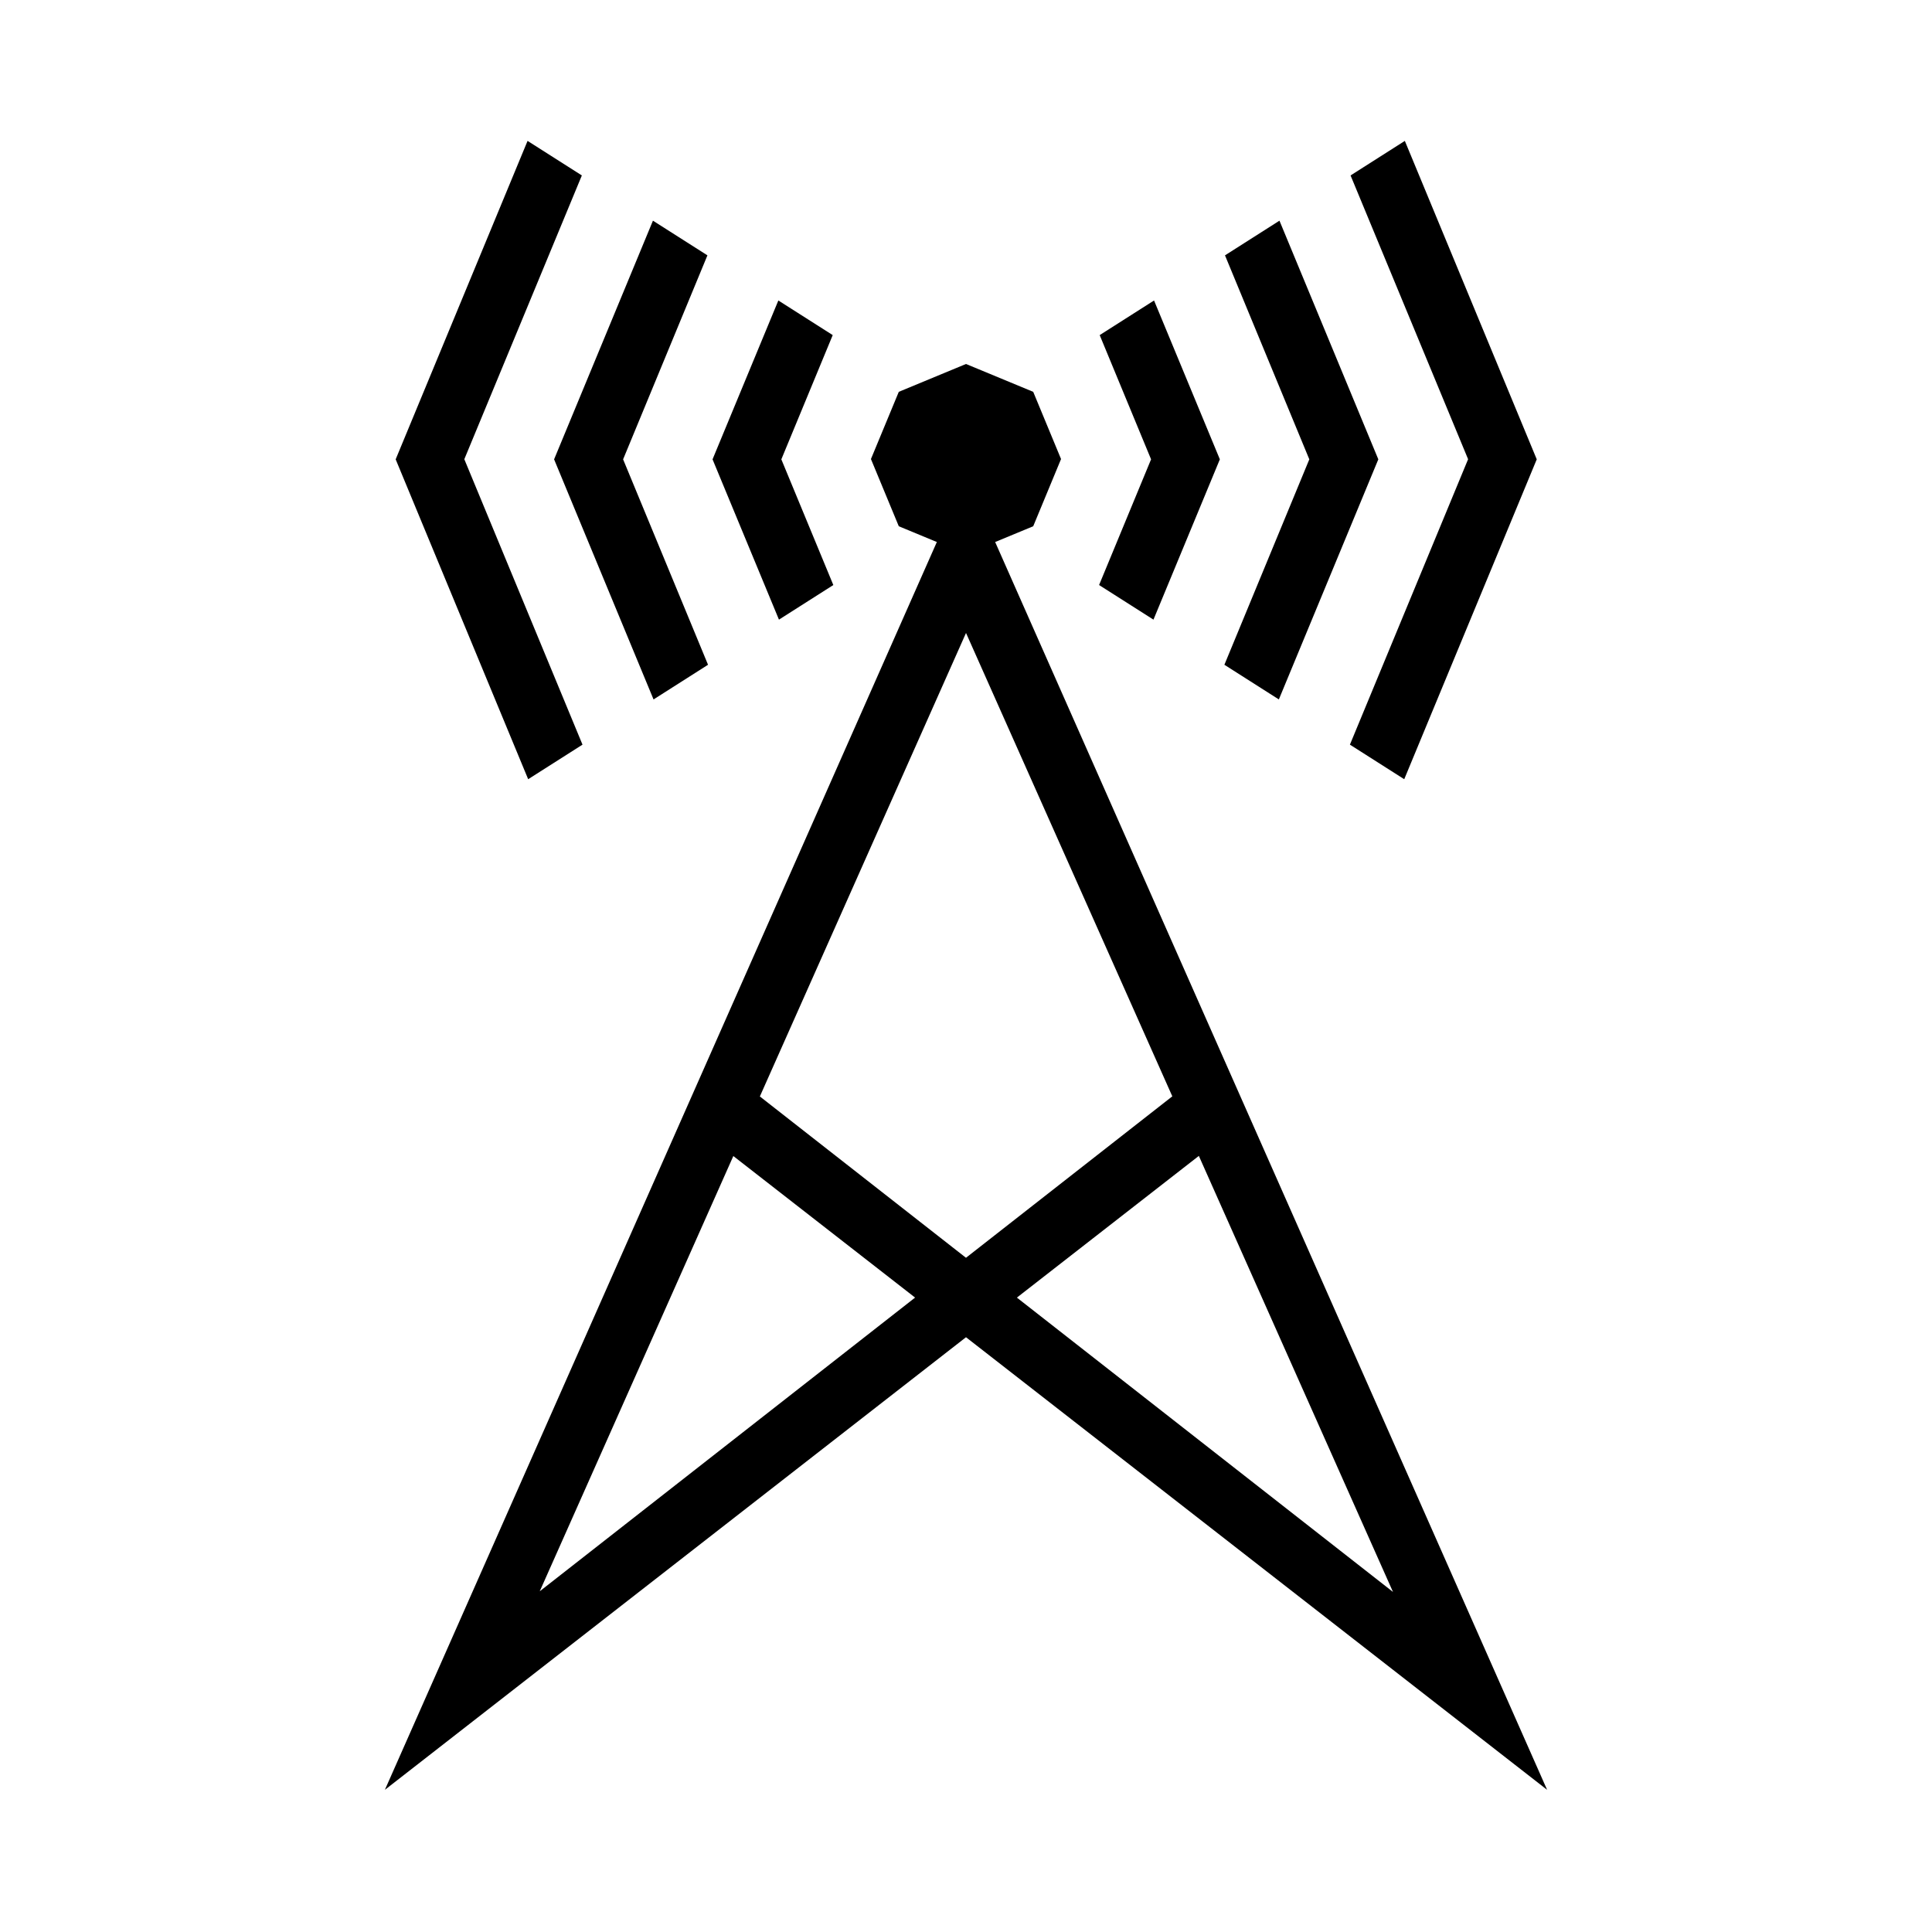
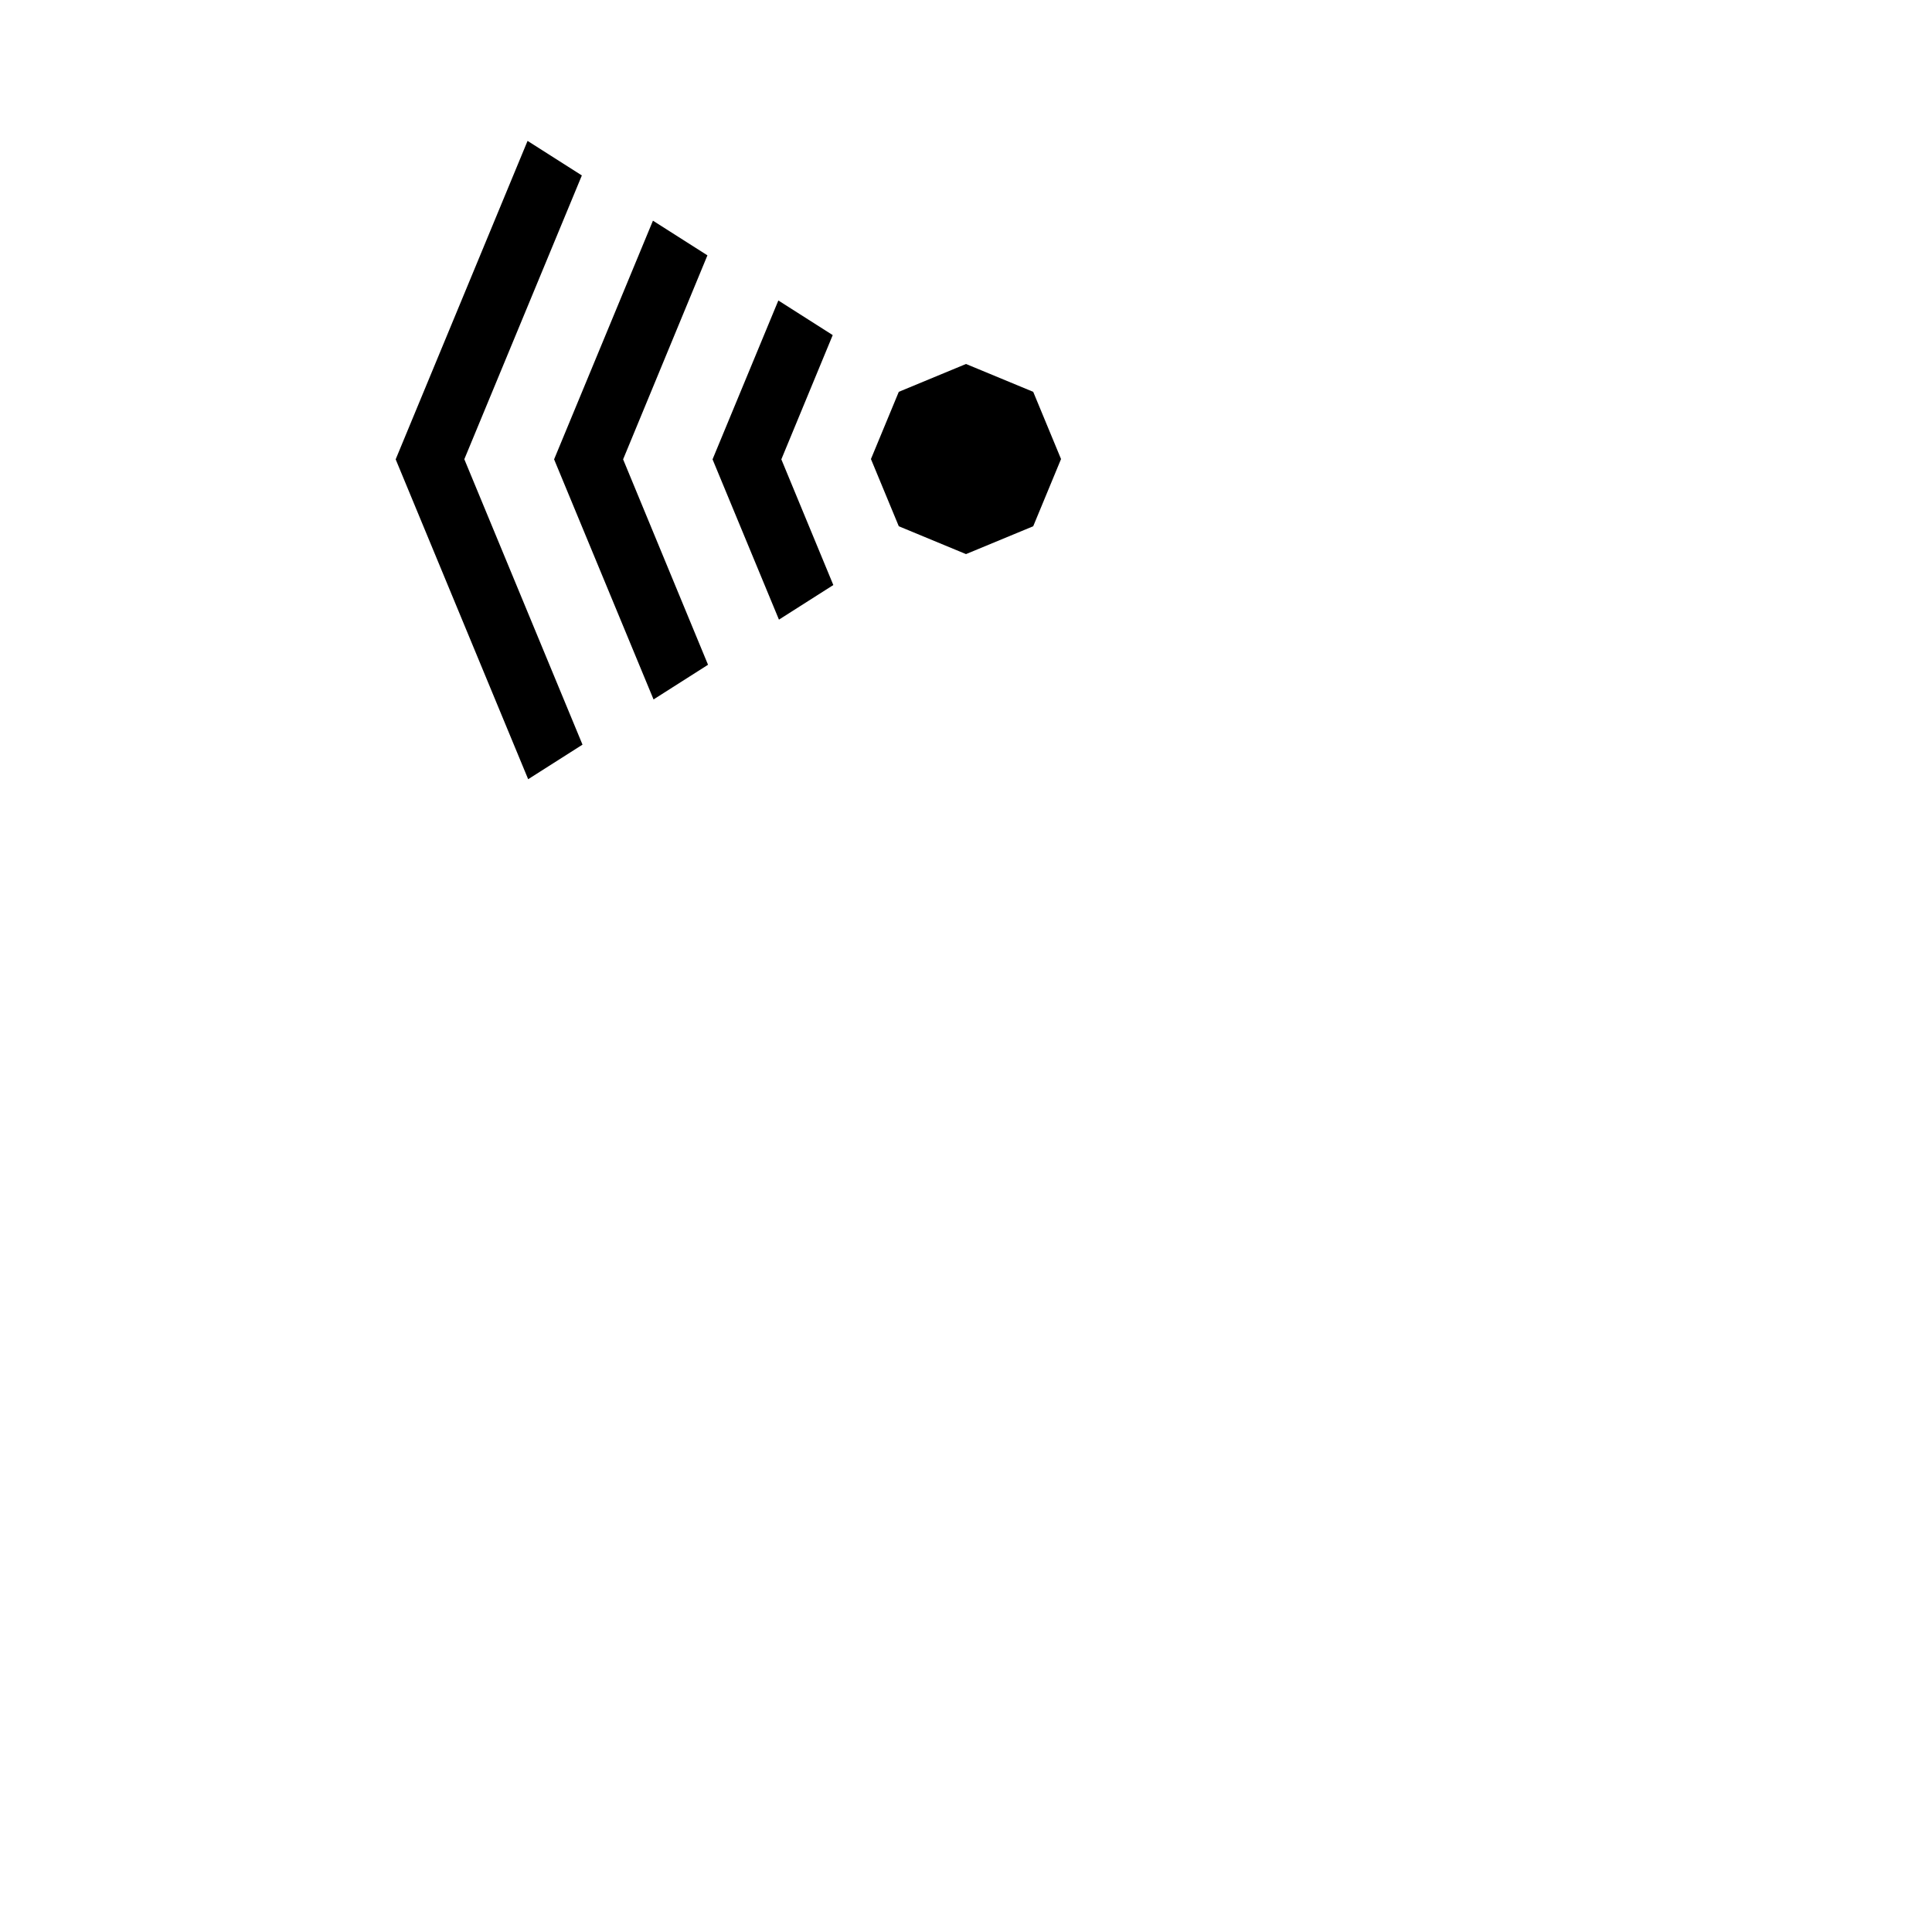
<svg xmlns="http://www.w3.org/2000/svg" fill="#000000" width="800px" height="800px" version="1.1" viewBox="144 144 512 512">
  <g fill-rule="evenodd">
    <path d="m400 240.46 17.812 7.379 7.375 17.812-7.375 17.812-17.812 7.379-17.812-7.379-7.379-17.812 7.379-17.812z" />
-     <path d="m246 618.32 154-119.94 154 119.94-154-348.15zm41.035-52.613 99.473-77.832-48.168-37.512zm226.12 0.172-99.668-78 48.219-37.555zm-58.48-131.34-54.68 42.785-54.625-42.75 54.633-122.83z" />
    <path d="m350.43 308.21-17.598-42.48 17.438-42.098 14.41 9.172-13.617 32.926 13.777 33.309zm-33.234 21.148-26.355-63.629 26.195-63.246 14.438 9.188-22.344 54.059 22.504 54.441zm-33.227 21.141-35.113-84.77 34.953-84.391 14.387 9.156-31.148 75.203 31.32 75.641z" />
-     <path d="m449.68 308.21 17.594-42.48-17.438-42.098-14.406 9.172 13.617 32.926-13.777 33.309zm33.23 21.148 26.359-63.629-26.199-63.246-14.434 9.188 22.344 54.059-22.504 54.441zm33.227 21.141 35.117-84.77-34.957-84.391-14.383 9.156 31.148 75.203-31.32 75.641z" />
  </g>
</svg>